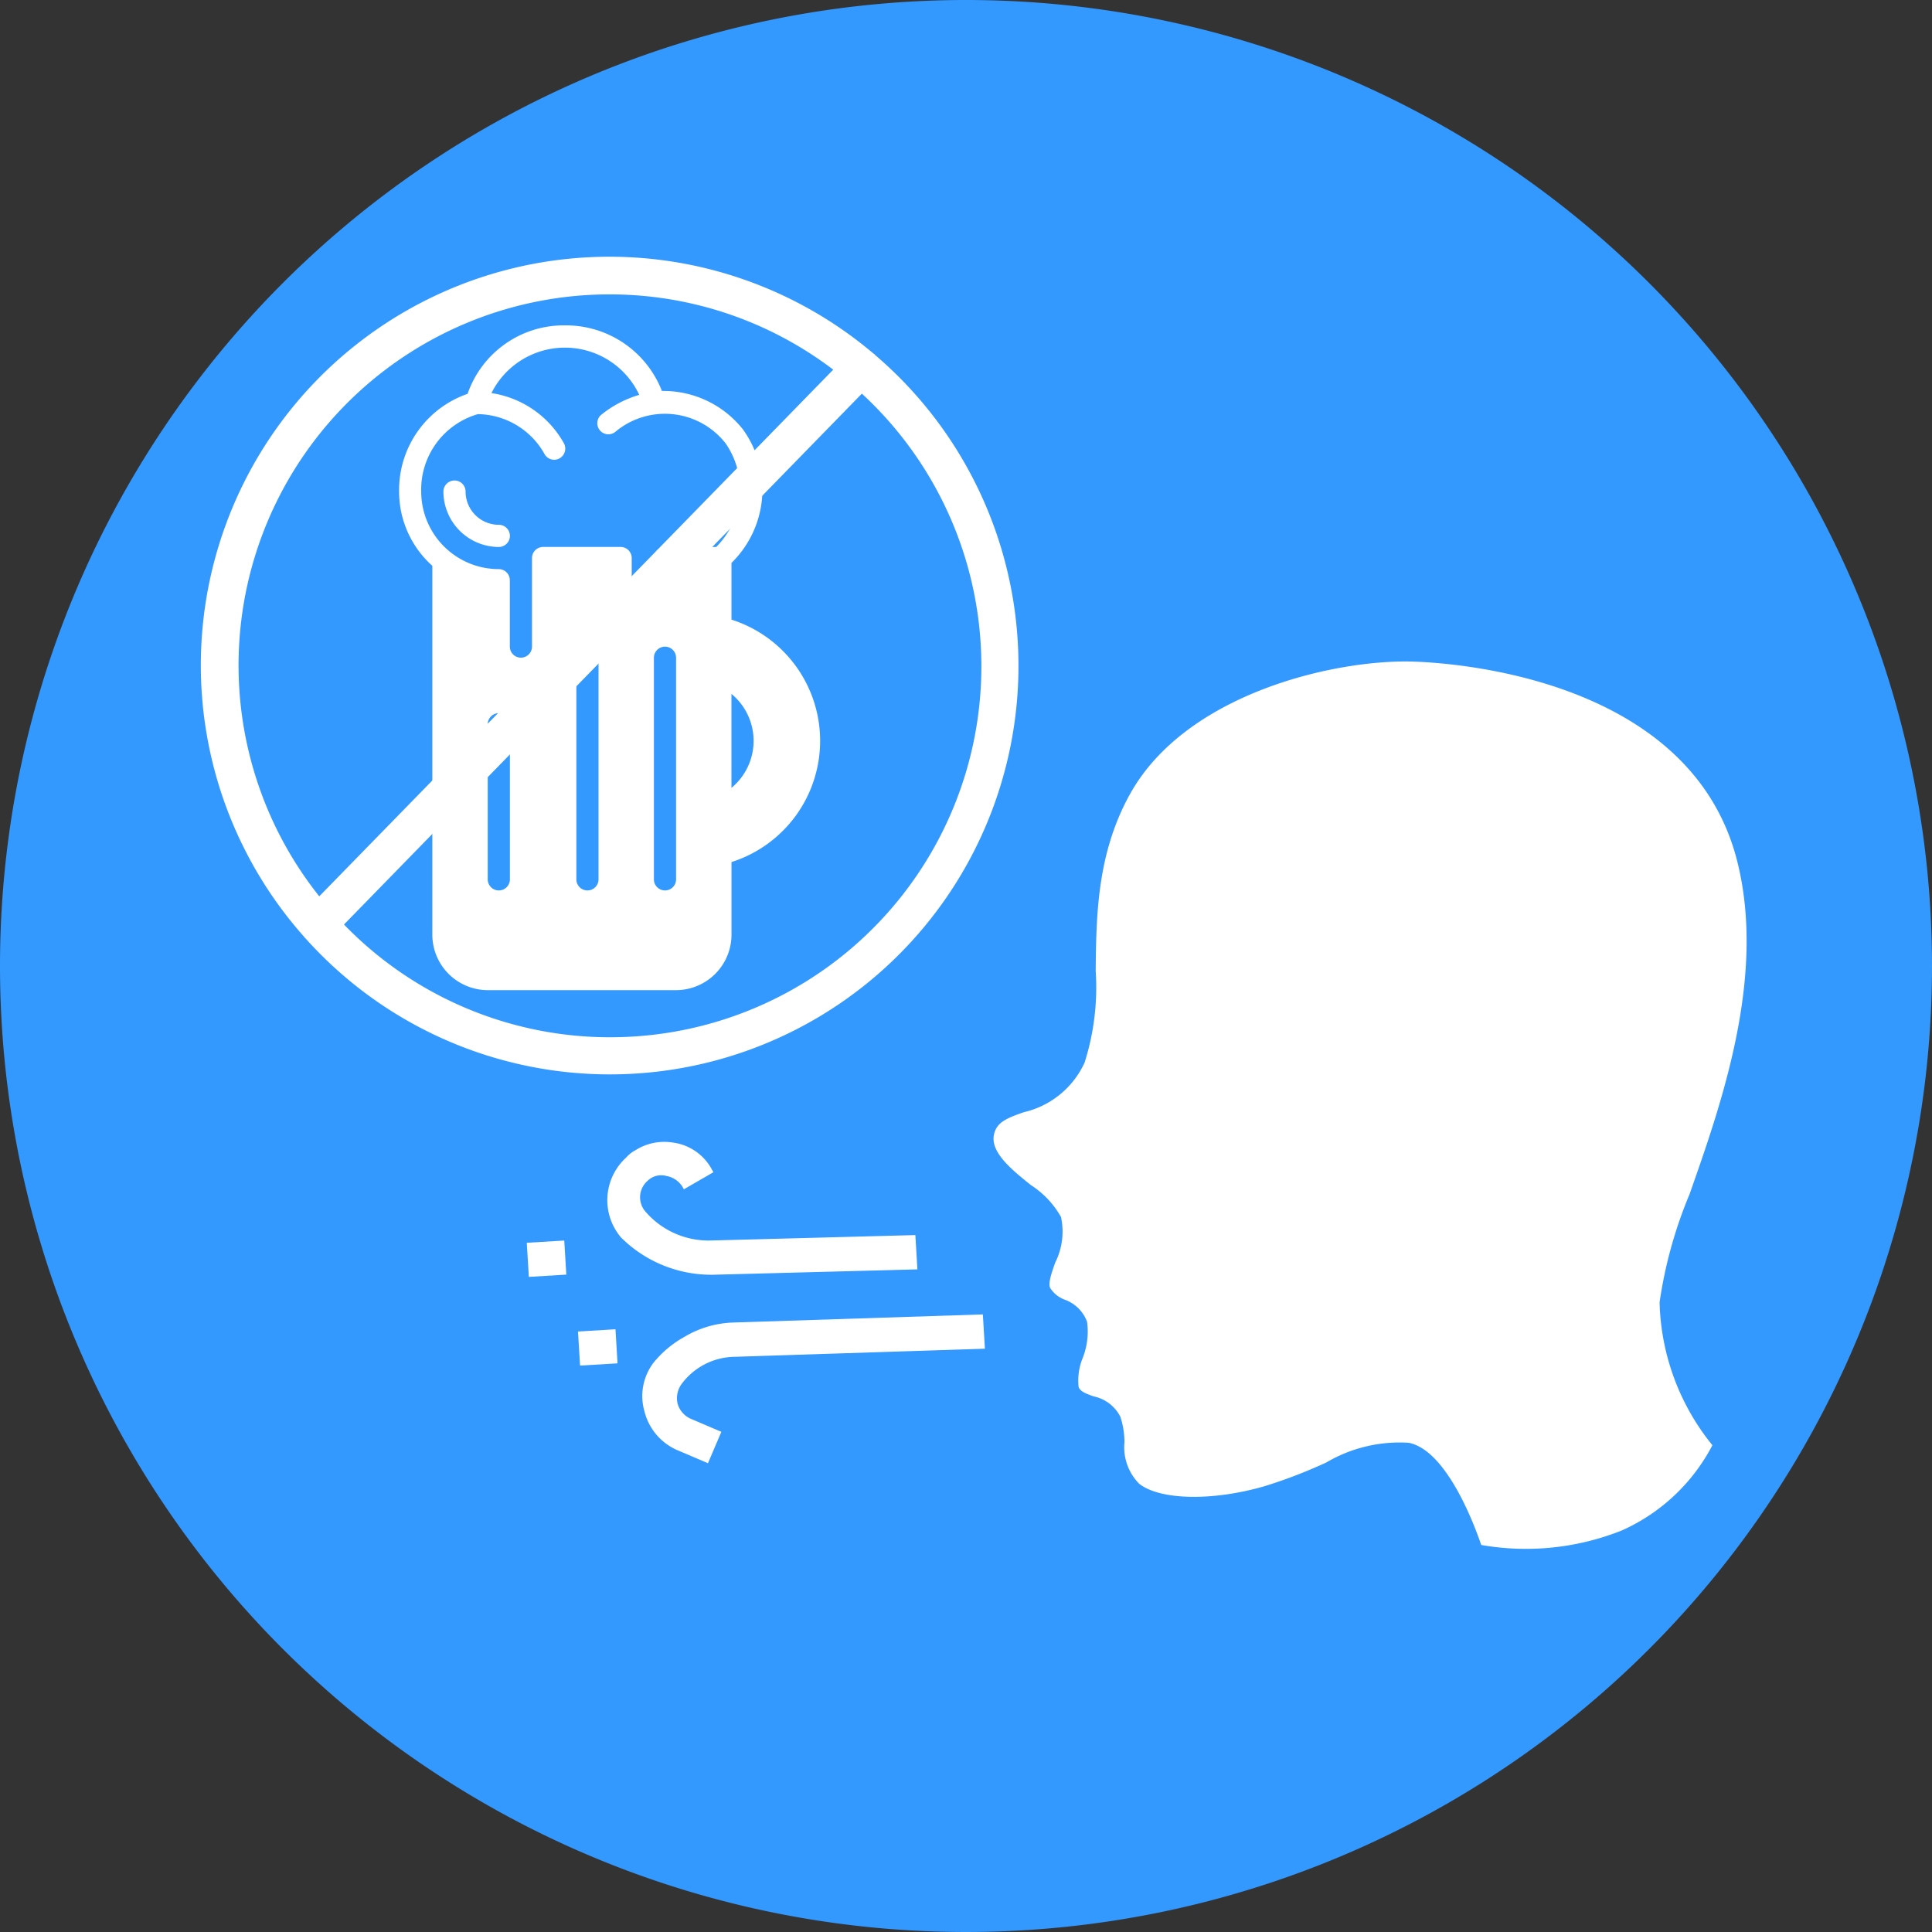
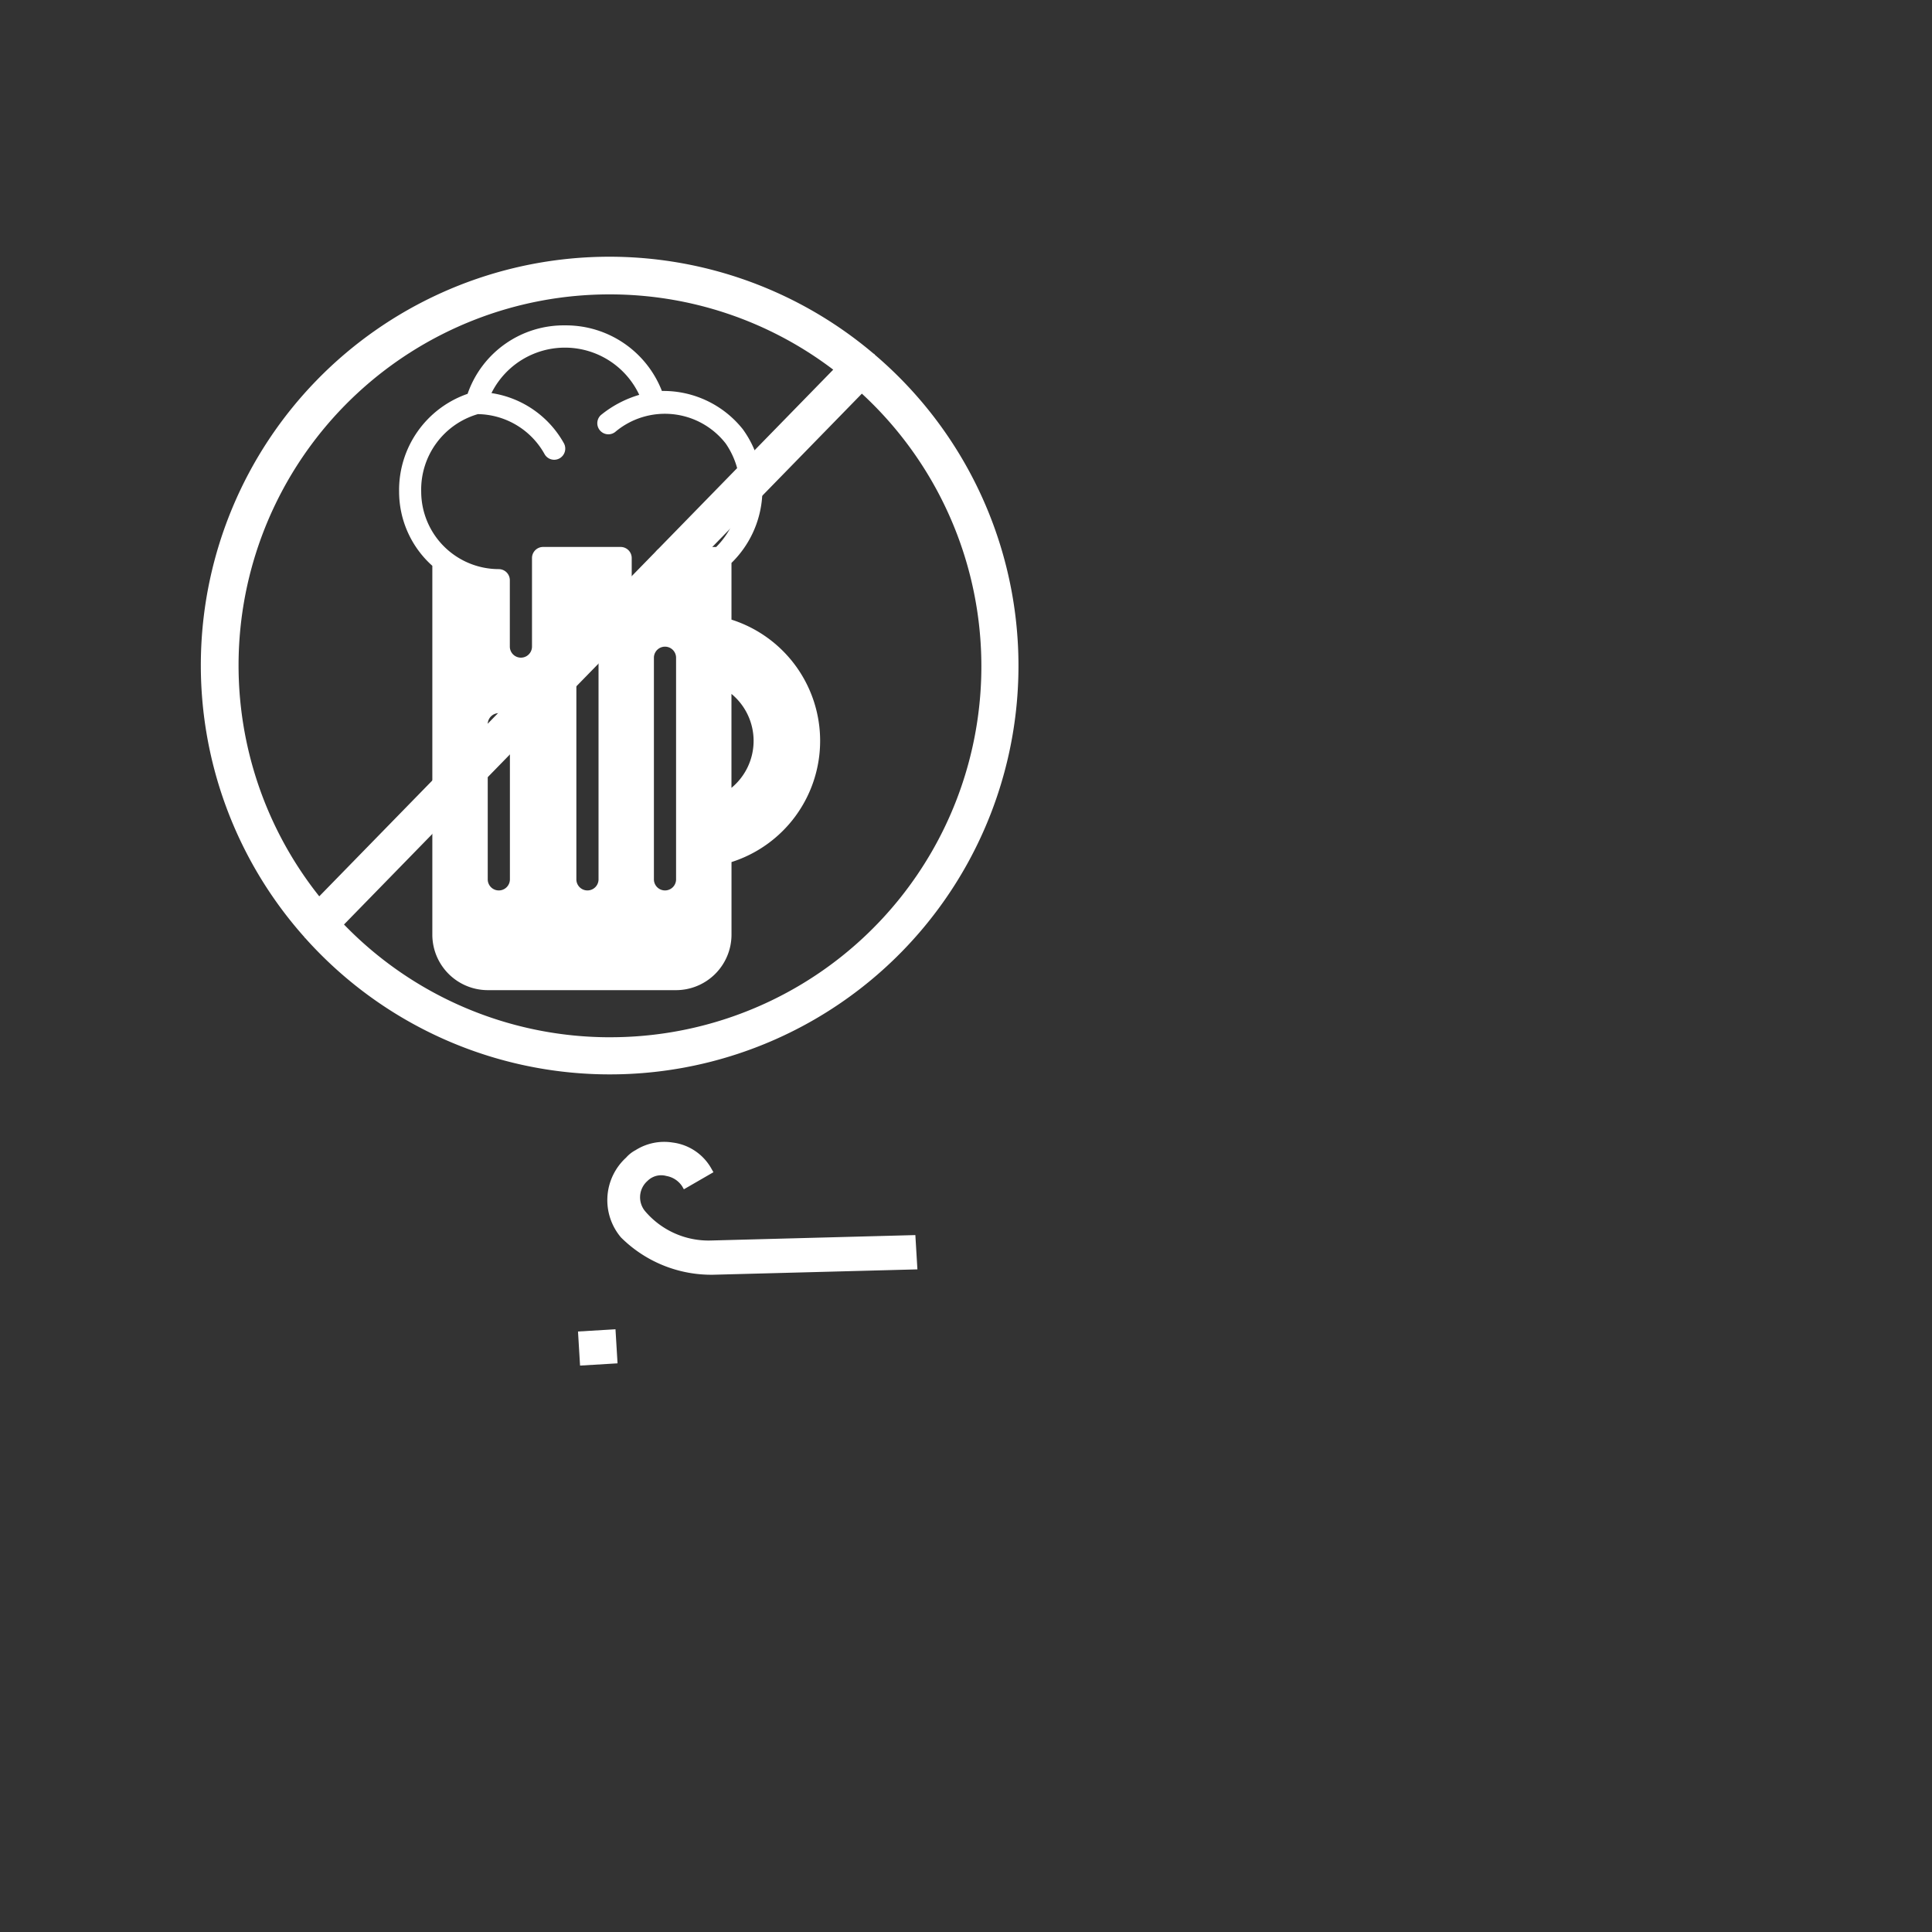
<svg xmlns="http://www.w3.org/2000/svg" width="80" height="80">
  <rect width="100%" height="100%" fill="#333333" stroke="none" />
-   <path data-name="パス 795" d="M40 0A40 40 0 1 1 0 40 40 40 0 0 1 40 0Z" fill="#39f" />
  <g fill="#fff">
-     <path data-name="パス 799" d="M68.72 53.926a18.406 18.406 0 0 1 1.24-4.474c1.338-3.8 3.169-9.014 1.979-13.773-1.961-7.84-12.367-8.263-13.545-8.287-3.264-.06-9.3 1.369-11.593 5.471-1.38 2.471-1.407 5.054-1.431 7.333a10.307 10.307 0 0 1-.458 3.8 3.675 3.675 0 0 1-2.519 2.058c-.709.248-1.116.413-1.231.909-.173.745.731 1.471 1.528 2.111a3.757 3.757 0 0 1 1.243 1.318 2.859 2.859 0 0 1-.236 1.883c-.143.4-.306.854-.211 1.058a1.218 1.218 0 0 0 .61.487 1.539 1.539 0 0 1 .917.913 2.98 2.98 0 0 1-.181 1.5 2.462 2.462 0 0 0-.169 1.2c.074.188.287.27.628.39a1.6 1.6 0 0 1 1.1.841 3.371 3.371 0 0 1 .17 1.056 2.154 2.154 0 0 0 .609 1.718c.865.685 3.05.726 5.2.1a20.682 20.682 0 0 0 2.546-.978 5.981 5.981 0 0 1 3.418-.817c1.558.307 2.708 3.368 3 4.231a10.731 10.731 0 0 0 5.82-.6 7.824 7.824 0 0 0 3.753-3.53 9.756 9.756 0 0 1-2.187-5.918Z" />
-     <path data-name="パス 802" d="M26.684 58.436a2.377 2.377 0 0 0 1.331 1.598l1.3.555.555-1.3-1.3-.555a.982.982 0 0 1-.51-.603 1 1 0 0 1 .172-.834 2.783 2.783 0 0 1 2.214-1.115l10.337-.335-.085-1.42-10.339.336a4.184 4.184 0 0 0-2.022.596 4.384 4.384 0 0 0-1.27 1.06 2.282 2.282 0 0 0-.383 2.017Z" />
    <path data-name="パス 803" d="m29.544 52.784 8.444-.222-.085-1.42-8.443.224a3.45 3.45 0 0 1-2.731-1.194.9.9 0 0 1 .082-1.272.8.8 0 0 1 .78-.206.982.982 0 0 1 .66.435l.067.117 1.224-.707-.07-.122a2.145 2.145 0 0 0-1.618-1.107 2.219 2.219 0 0 0-1.534.314 1.38 1.38 0 0 0-.393.309 2.386 2.386 0 0 0-.213 3.307 5.3 5.3 0 0 0 3.83 1.544Z" />
    <path data-name="長方形 1214" d="m25.486 55.042.085 1.411-1.552.093-.085-1.411z" />
-     <path data-name="長方形 1215" d="m23.365 51.368.085 1.411-1.552.094-.085-1.412z" />
  </g>
  <g data-name="グループ 1502">
    <g data-name="Layer 7">
      <path data-name="パス 804" d="M36.228 14.692c-.008-.008-.01-.019-.018-.027s-.034-.019-.05-.032A16.917 16.917 0 0 0 12.601 38.8c.01.011.014.025.025.036s.011.006.015.01a16.919 16.919 0 1 0 23.587-24.154Zm-10.97-2.502a15.281 15.281 0 0 1 9.244 3.117L13.22 37.115A15.36 15.36 0 0 1 25.258 12.19Zm0 30.761a15.327 15.327 0 0 1-11.014-4.669L35.688 16.3a15.358 15.358 0 0 1-10.43 26.65Z" fill="#fff" />
    </g>
    <g fill="#fff">
      <path data-name="パス 807" d="M30.289 25.658v-2.349a4.246 4.246 0 0 0 .468-5.537 4.2 4.2 0 0 0-3.349-1.583 4.264 4.264 0 0 0-4-2.716 4.213 4.213 0 0 0-4.046 2.835 4.213 4.213 0 0 0-2.836 4.047 4.118 4.118 0 0 0 1.376 3.074v15.277A2.3 2.3 0 0 0 20.196 41h7.8a2.3 2.3 0 0 0 2.294-2.294v-3.01a5.267 5.267 0 0 0 0-10.038ZM20.196 36.412v-6.423a.459.459 0 0 1 .918 0v6.423a.459.459 0 0 1-.918 0Zm3.67 0v-9.176a.459.459 0 1 1 .918 0v9.176a.459.459 0 1 1-.918 0Zm3.211 0v-9.176a.459.459 0 0 1 .918 0v9.176a.459.459 0 0 1-.918 0Zm2.578-13.763c-.385 0-1.408.009-2.12 0a.46.46 0 0 0-.459.459v1.376a.459.459 0 1 1-.918 0v-1.377a.46.46 0 0 0-.459-.459h-3.211a.46.46 0 0 0-.459.459v3.666a.459.459 0 1 1-.918 0v-2.748a.46.46 0 0 0-.459-.459 3.215 3.215 0 0 1-3.211-3.211 3.252 3.252 0 0 1 2.349-3.207 3.215 3.215 0 0 1 2.757 1.652.456.456 0 0 0 .624.179.463.463 0 0 0 .179-.624 4.139 4.139 0 0 0-3-2.078 3.4 3.4 0 0 1 6.12.073 4.536 4.536 0 0 0-1.592.84.459.459 0 0 0 .592.7 3.191 3.191 0 0 1 4.579.473 3.359 3.359 0 0 1-.393 4.286Zm.633 9.974v-3.89a2.521 2.521 0 0 1 0 3.89Z" />
-       <path data-name="パス 808" d="M20.655 22.649a.459.459 0 0 0 0-.918 1.378 1.378 0 0 1-1.376-1.376.459.459 0 0 0-.918 0 2.3 2.3 0 0 0 2.294 2.294Z" />
    </g>
  </g>
</svg>